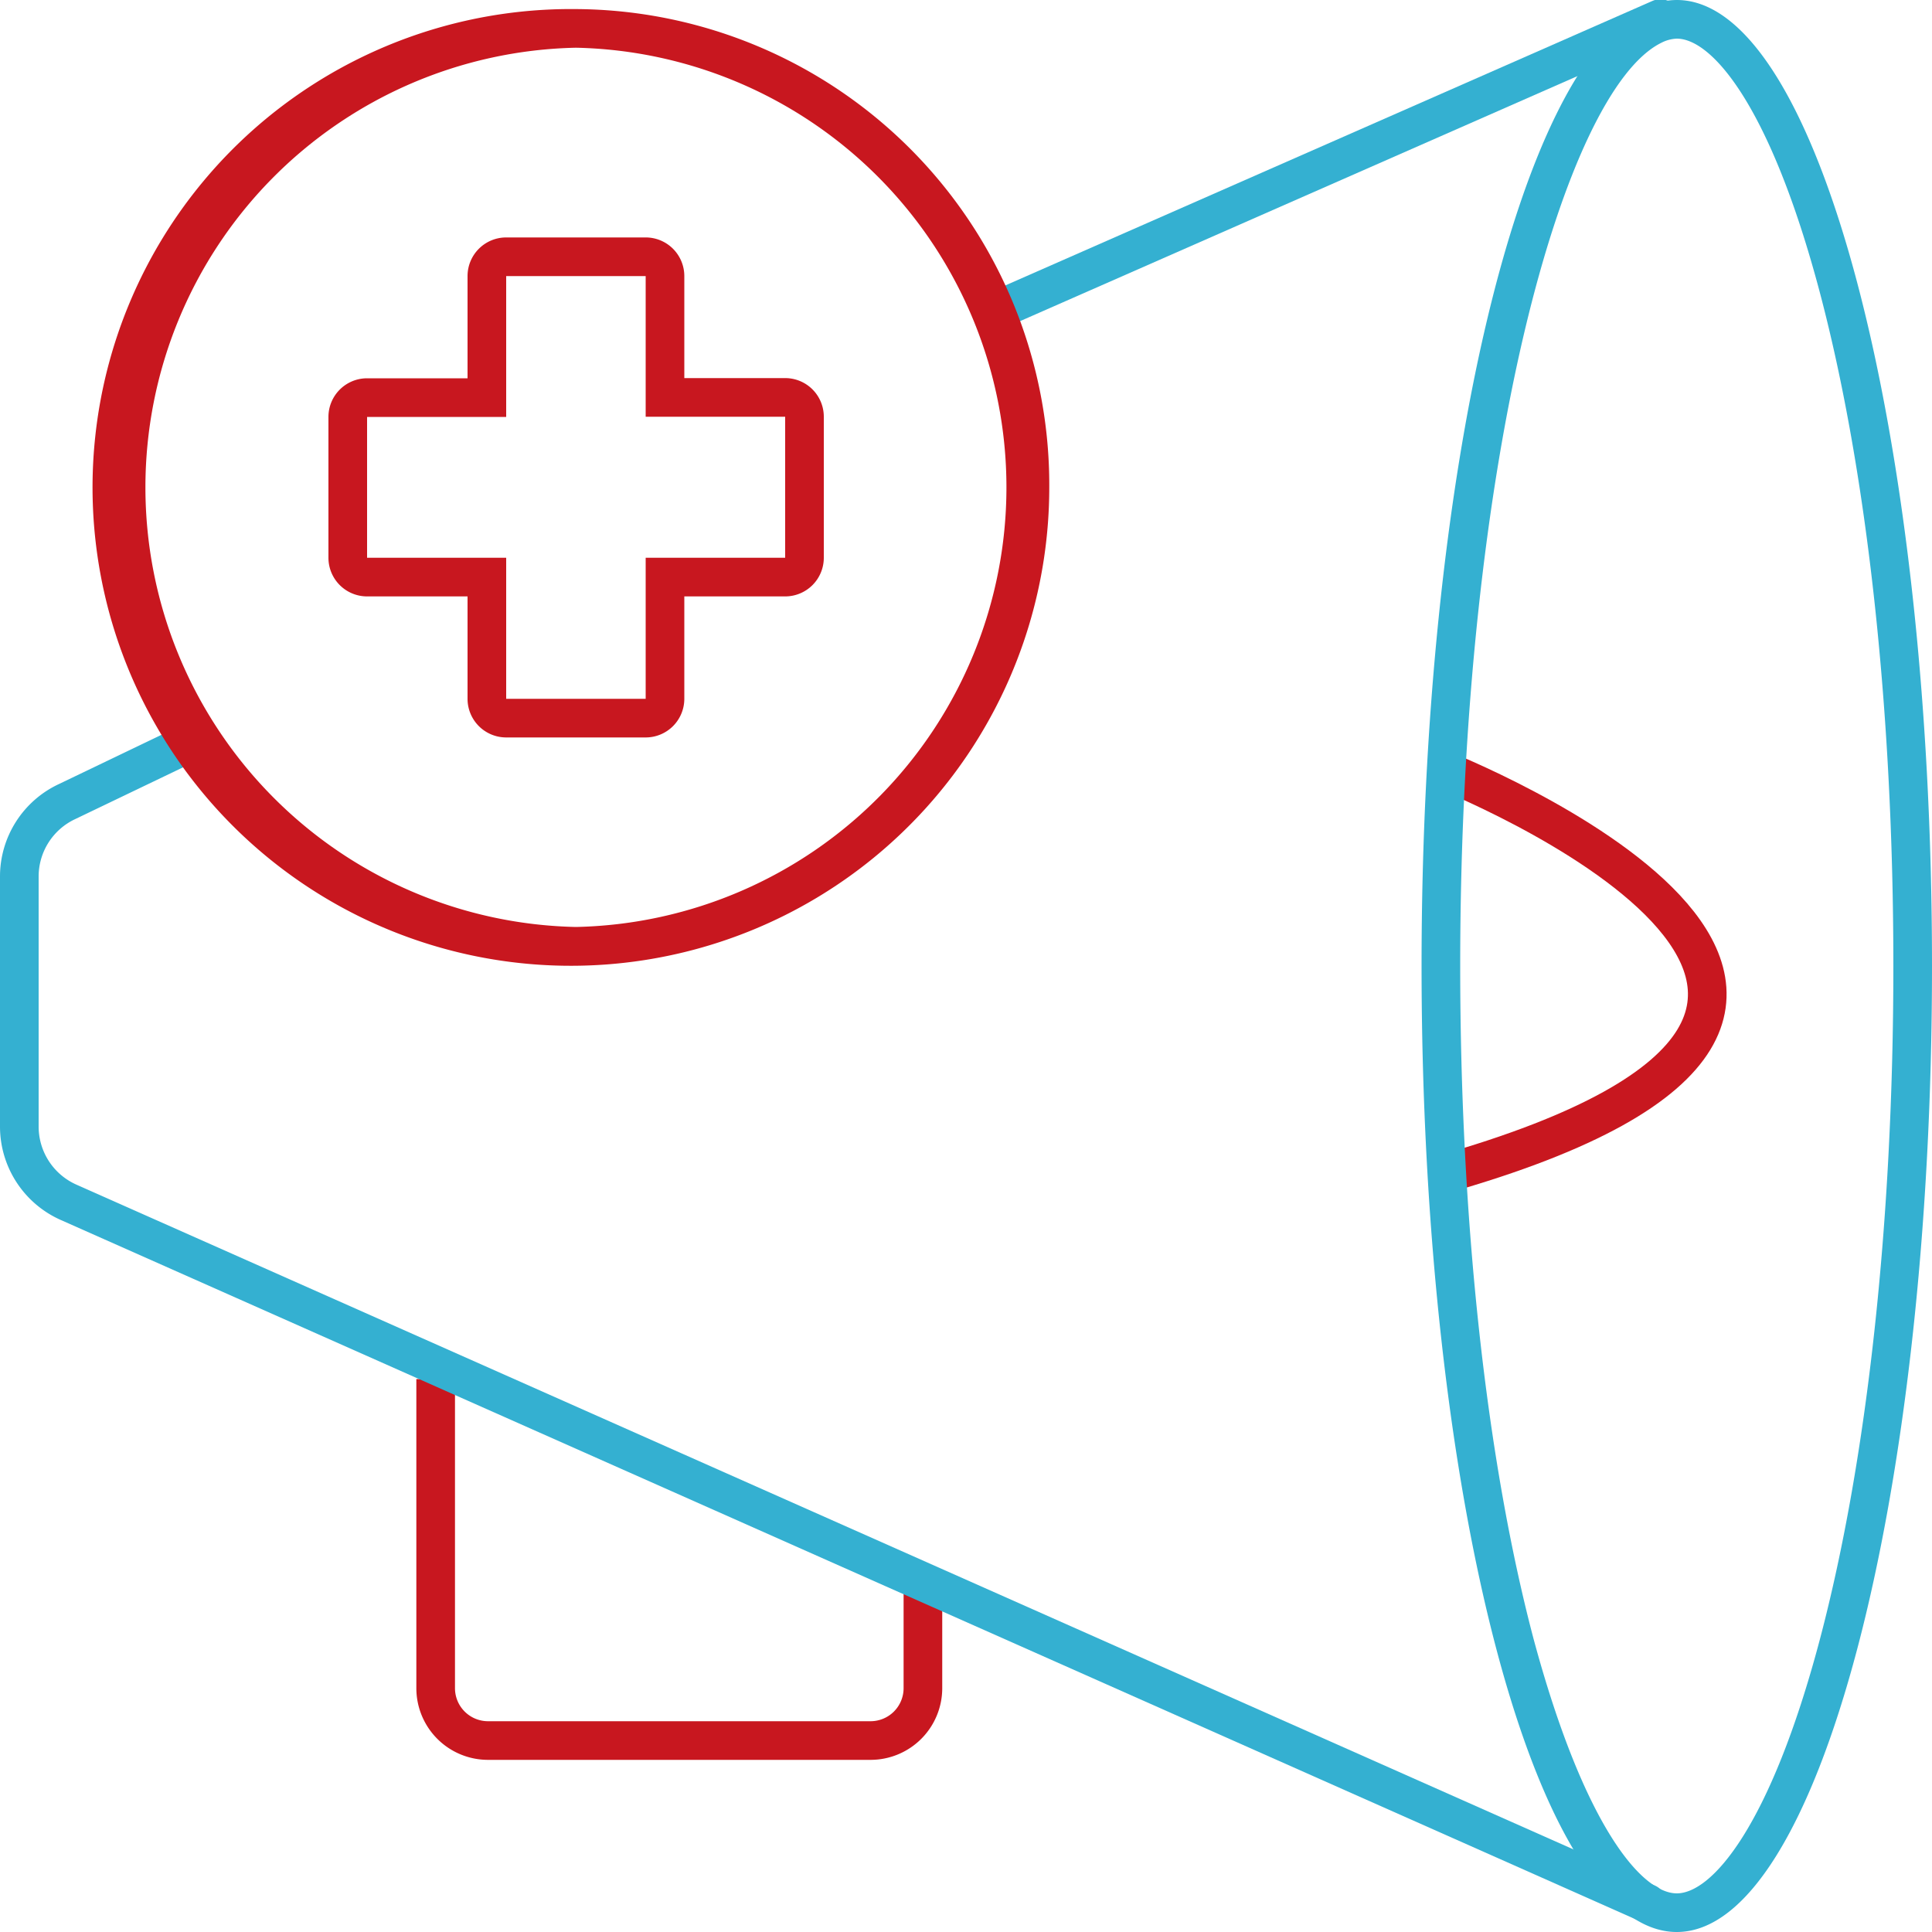
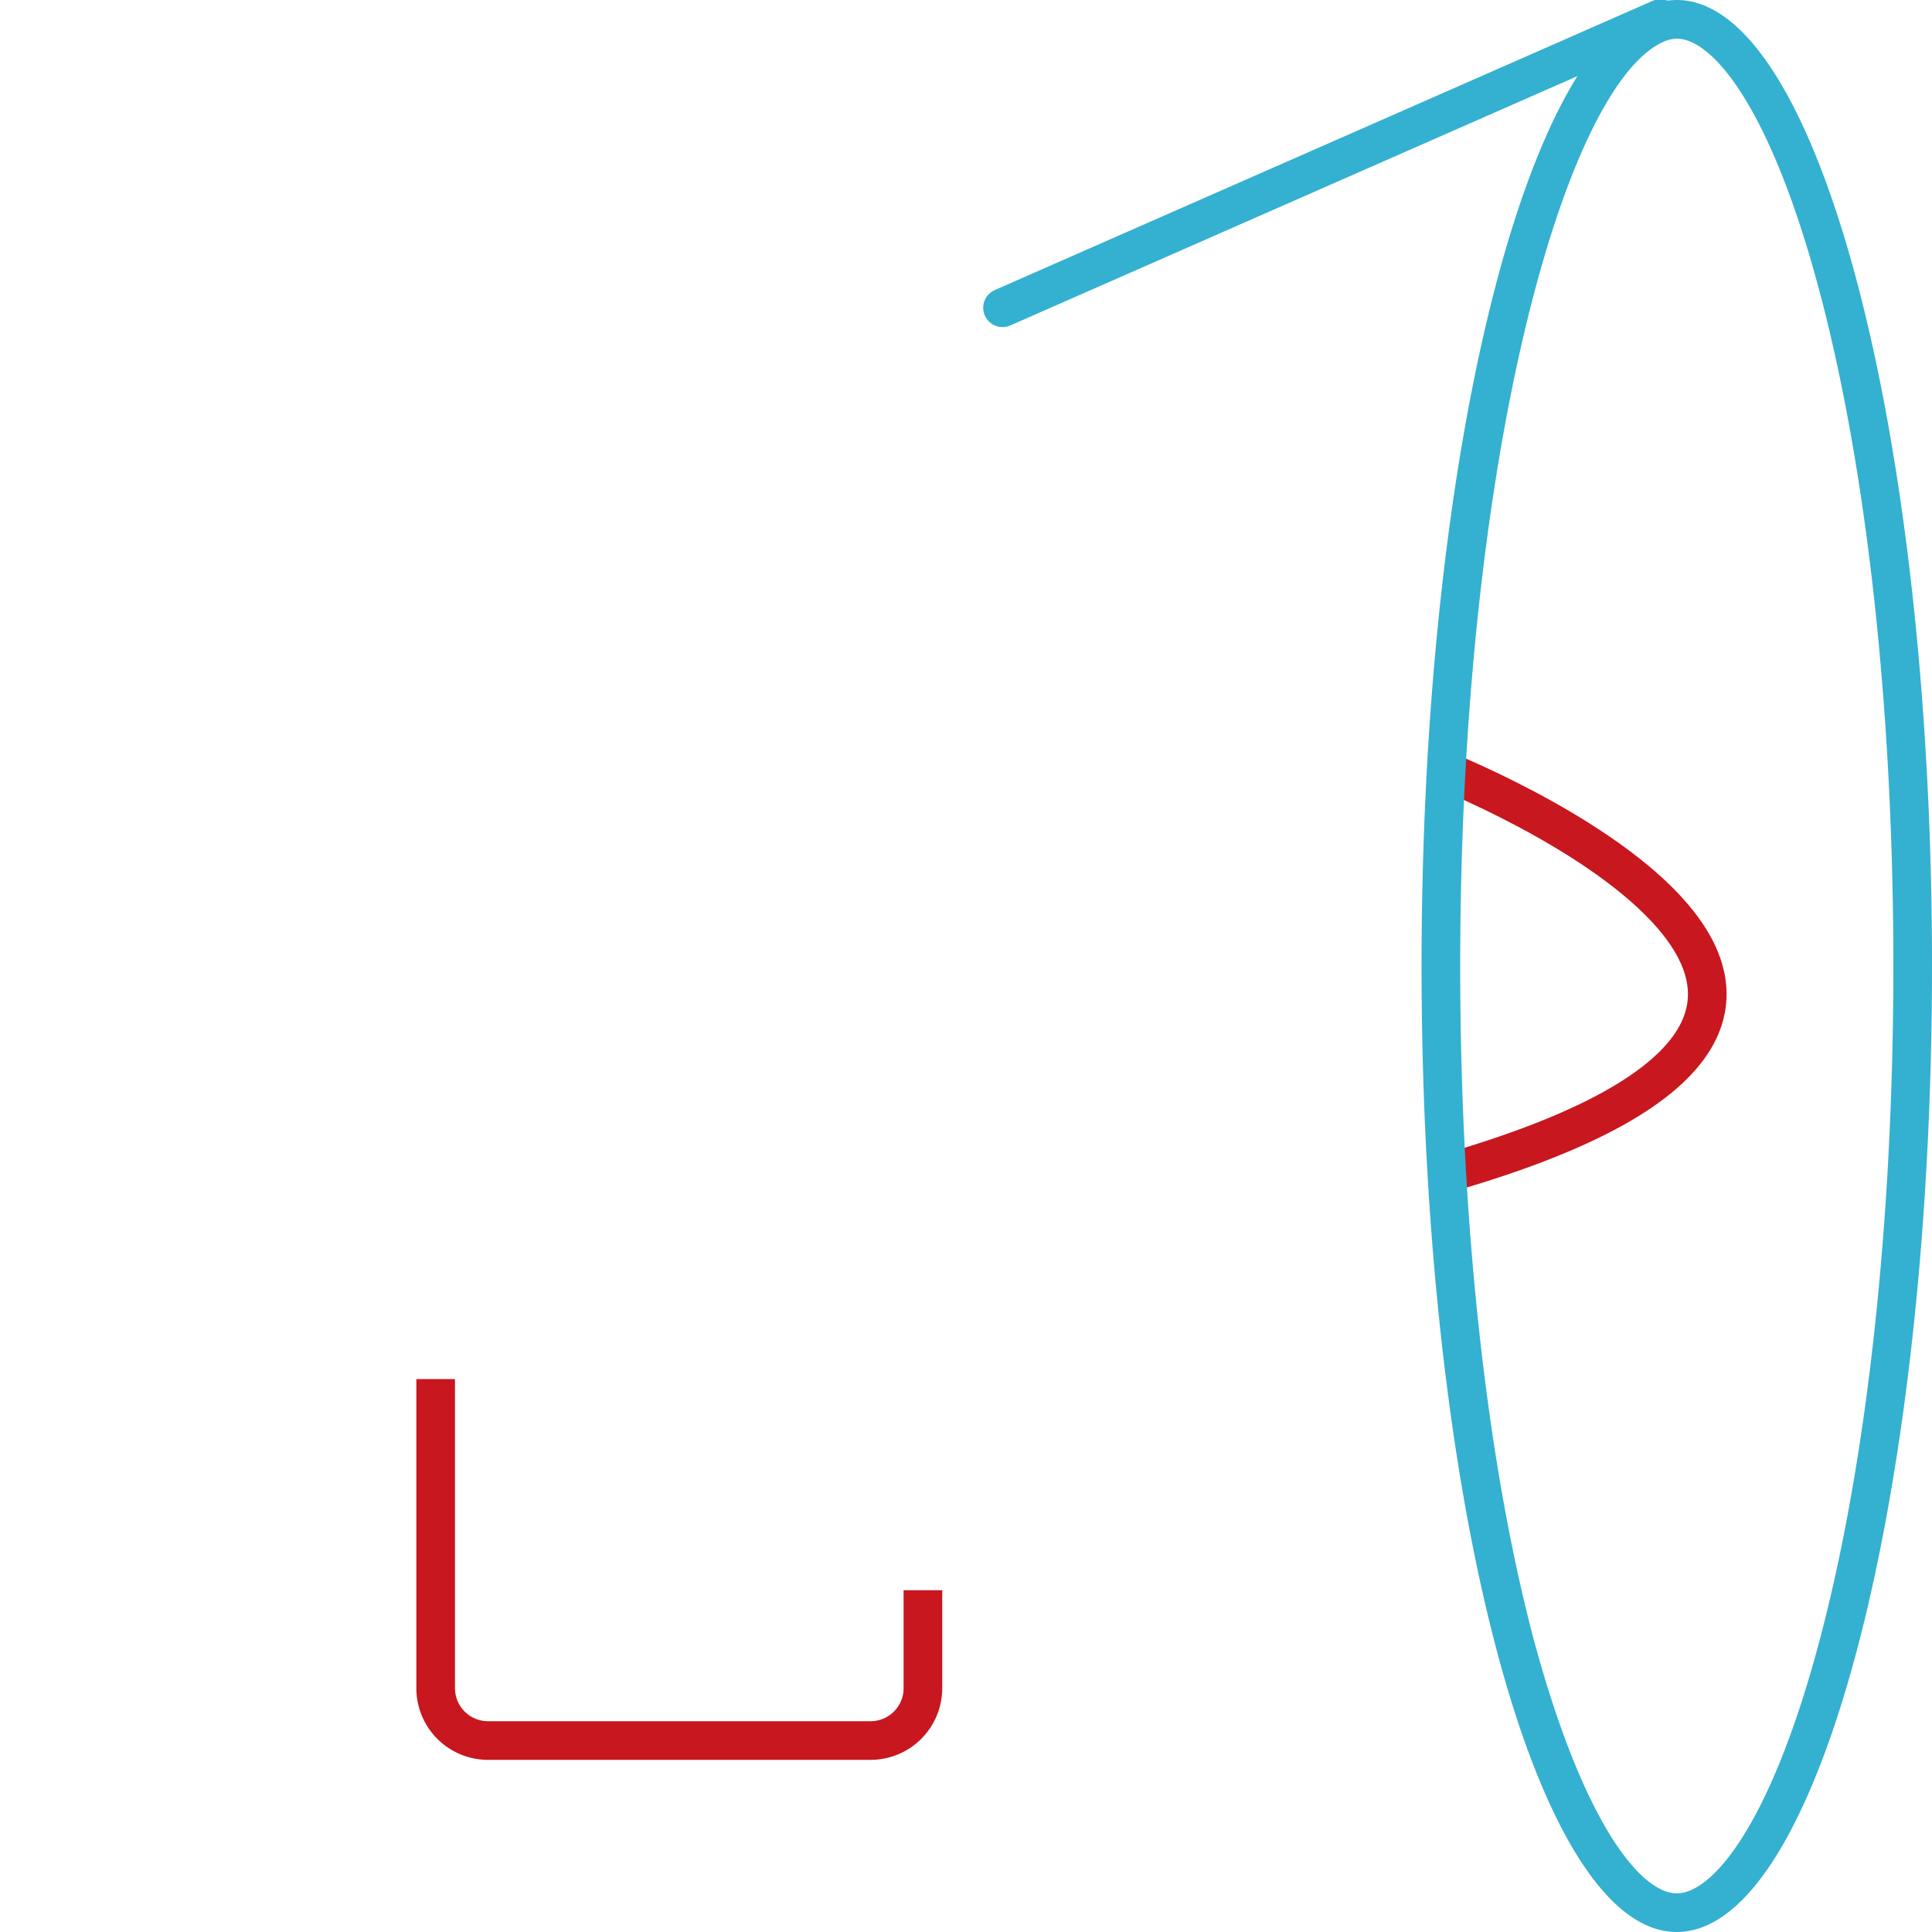
<svg xmlns="http://www.w3.org/2000/svg" viewBox="0 0 100 100">
  <defs>
    <style>.cls-1,.cls-2{fill:none;stroke-linejoin:round;stroke-width:2px;}.cls-1{stroke:#34b0d1;stroke-linecap:round;}.cls-2{stroke:#c8171f;}.cls-3{fill:#34b0d1;}.cls-4{fill:#c8171f;}</style>
  </defs>
  <g id="Icons">
    <line class="cls-1" x1="85.94" y1="0.96" x2="51.89" y2="15.93" />
    <path class="cls-2" d="M22.55,71.38v16a2.71,2.71,0,0,0,2.72,2.71H45.05a2.71,2.71,0,0,0,2.72-2.71V82.31" />
    <path class="cls-2" d="M74.59,39.81s31,12.21,0,21" />
    <path class="cls-3" d="M86.79,2c1.81,0,4.84,3.45,7.41,13.16C96.65,24.44,98,36.81,98,50s-1.35,25.56-3.8,34.84C91.63,94.55,88.6,98,86.79,98S82,94.55,79.38,84.84c-2.45-9.28-3.8-21.65-3.8-34.84C75.58,23.63,81,4.66,86,2.21A1.89,1.89,0,0,1,86.79,2m0-2a3.79,3.79,0,0,0-1.71.42C78.59,3.6,73.58,24.59,73.58,50c0,27.61,5.92,50,13.21,50S100,77.61,100,50,94.09,0,86.79,0Z" />
-     <path class="cls-1" d="M85.25,98.51,3.57,62.24A4.29,4.29,0,0,1,1,58.34v-13a4.28,4.28,0,0,1,2.47-3.85l6.25-3" />
-     <path class="cls-4" d="M29.81,2.47a22.76,22.76,0,0,1,0,45.51,22.76,22.76,0,0,1,0-45.51m0-2a24.76,24.76,0,1,0,24.5,24.76A24.63,24.63,0,0,0,29.81.47Z" />
-     <path class="cls-4" d="M33.42,14.29v7.28h7.22v7.3H33.42v7.3H26.2v-7.3H19V21.58H26.2V14.29h7.22m0-2H26.2a2,2,0,0,0-2,2v5.29H19a2,2,0,0,0-2,2v7.29a2,2,0,0,0,2,2H24.2v5.3a2,2,0,0,0,2,2h7.22a2,2,0,0,0,2-2v-5.3h5.22a2,2,0,0,0,2-2v-7.3a2,2,0,0,0-2-2H35.42V14.29a2,2,0,0,0-2-2Z" />
  </g>
</svg>